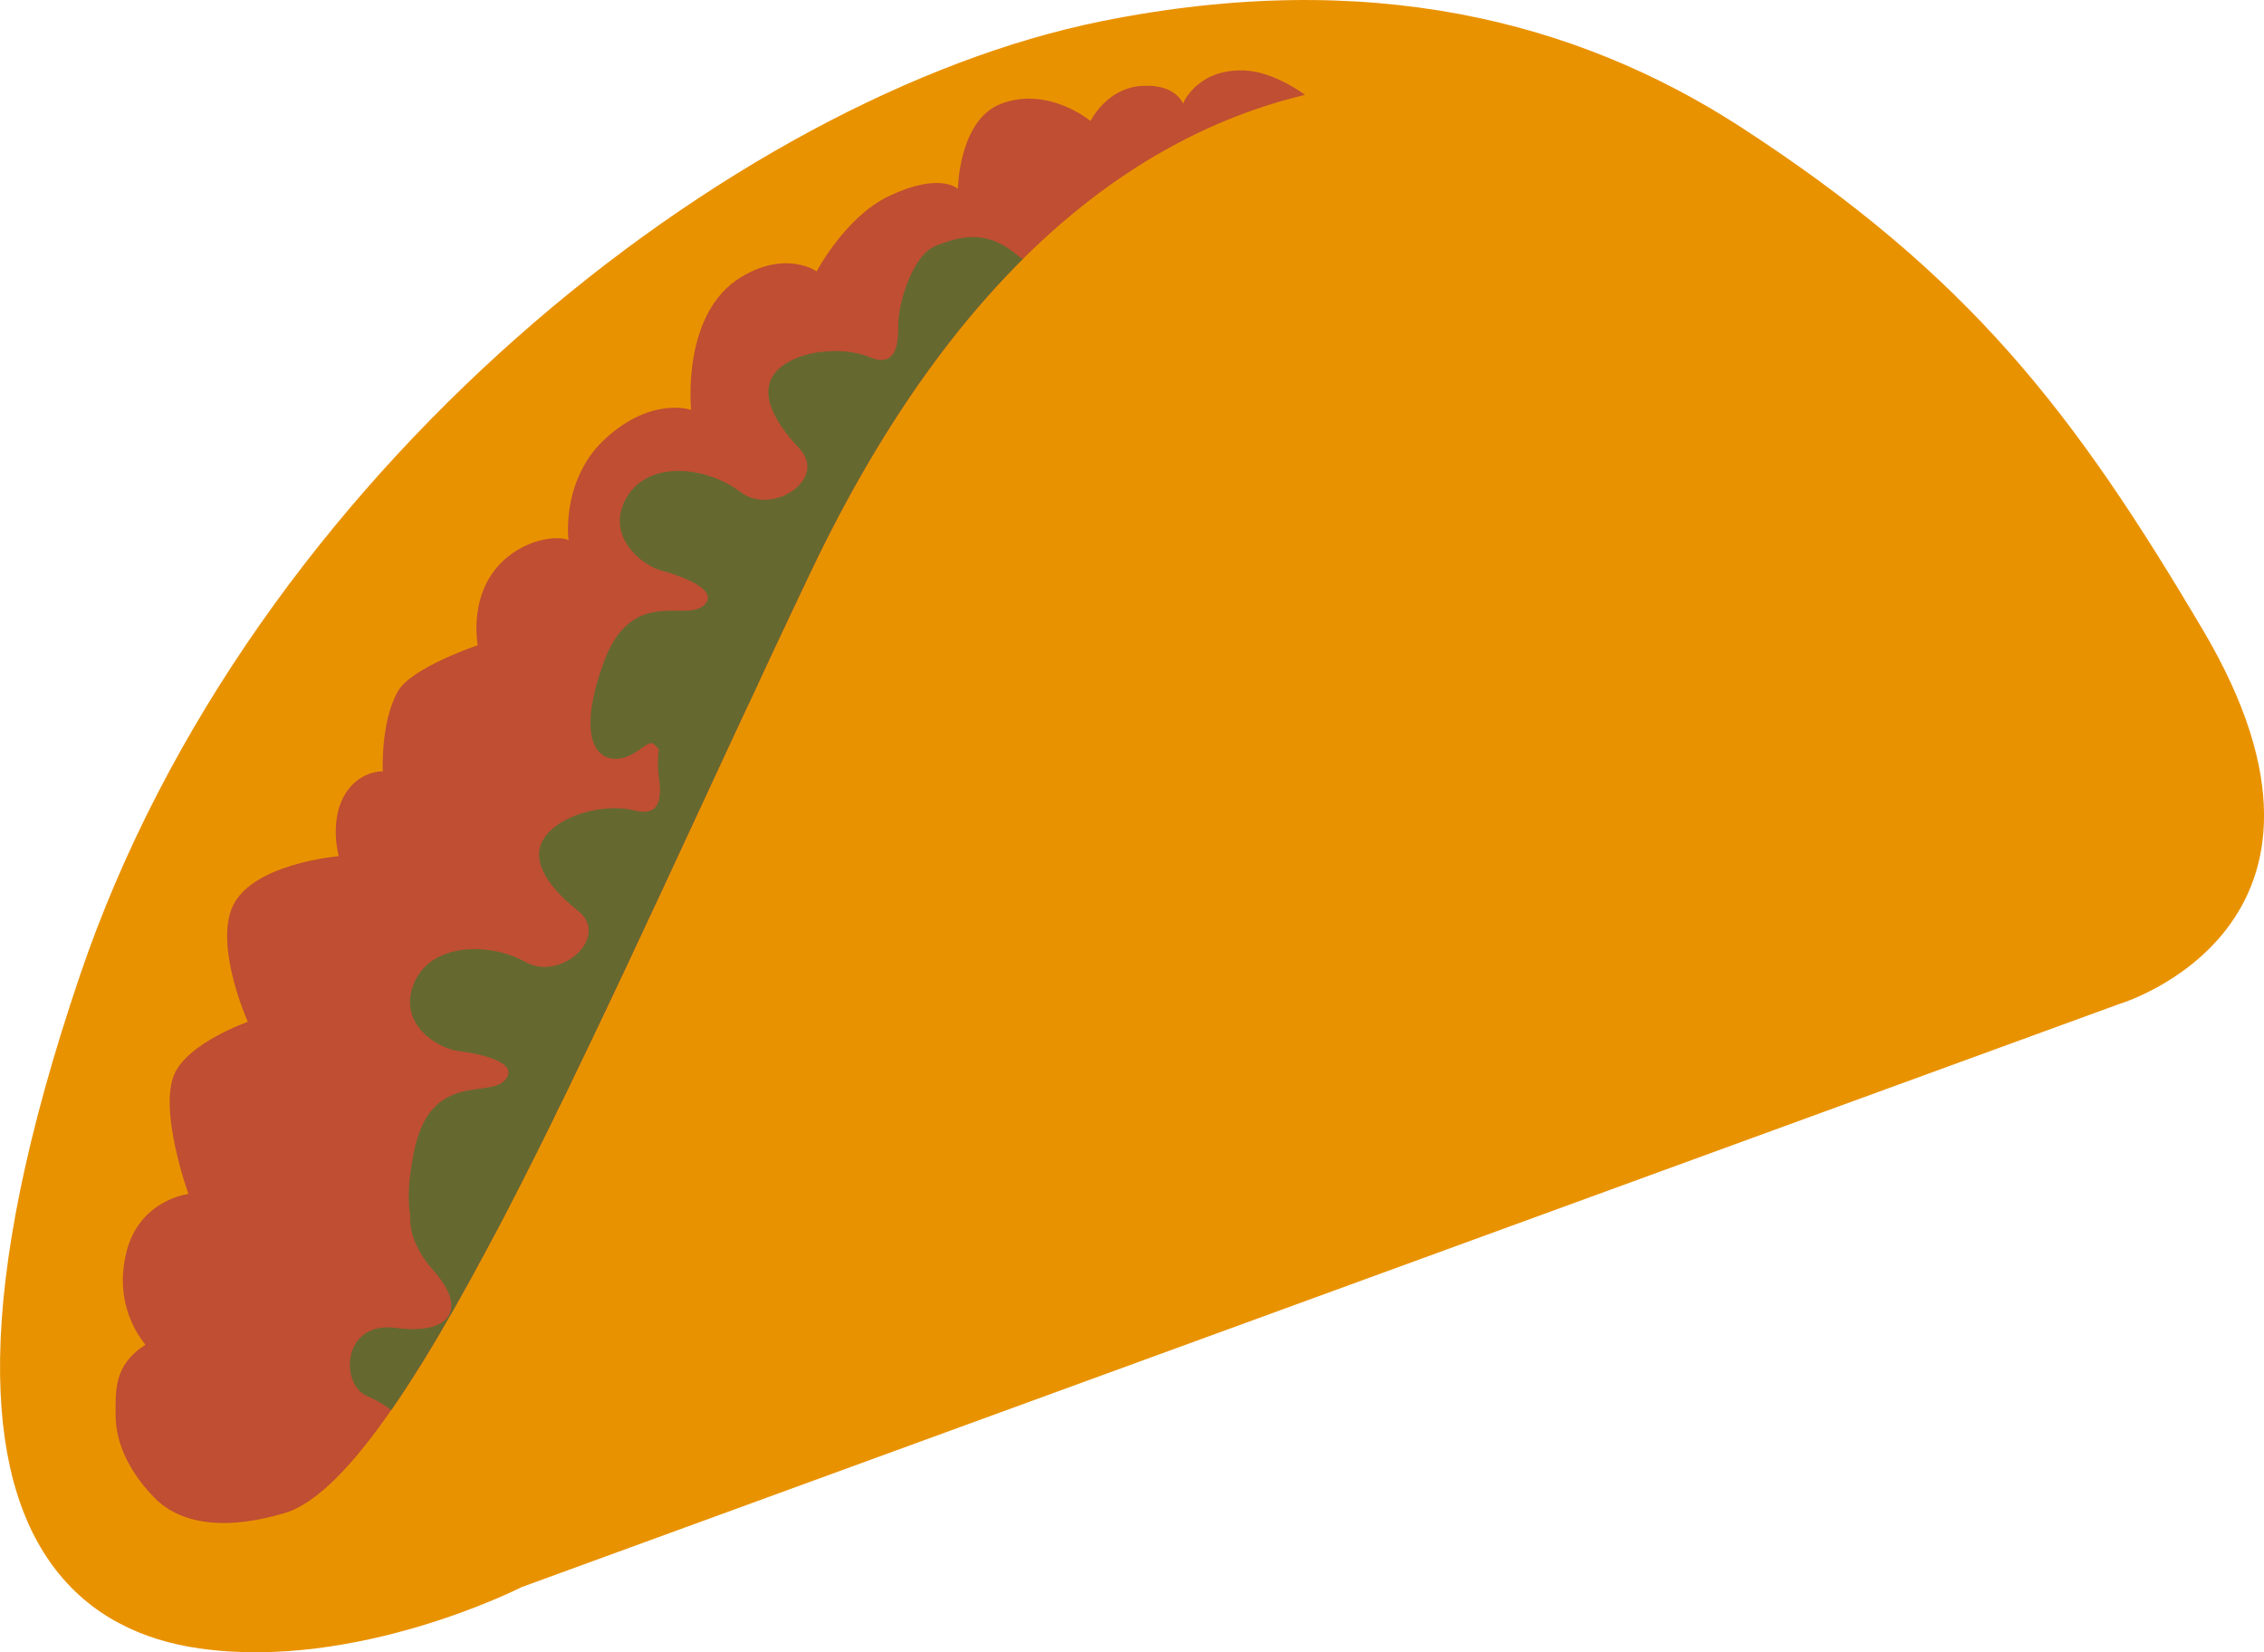
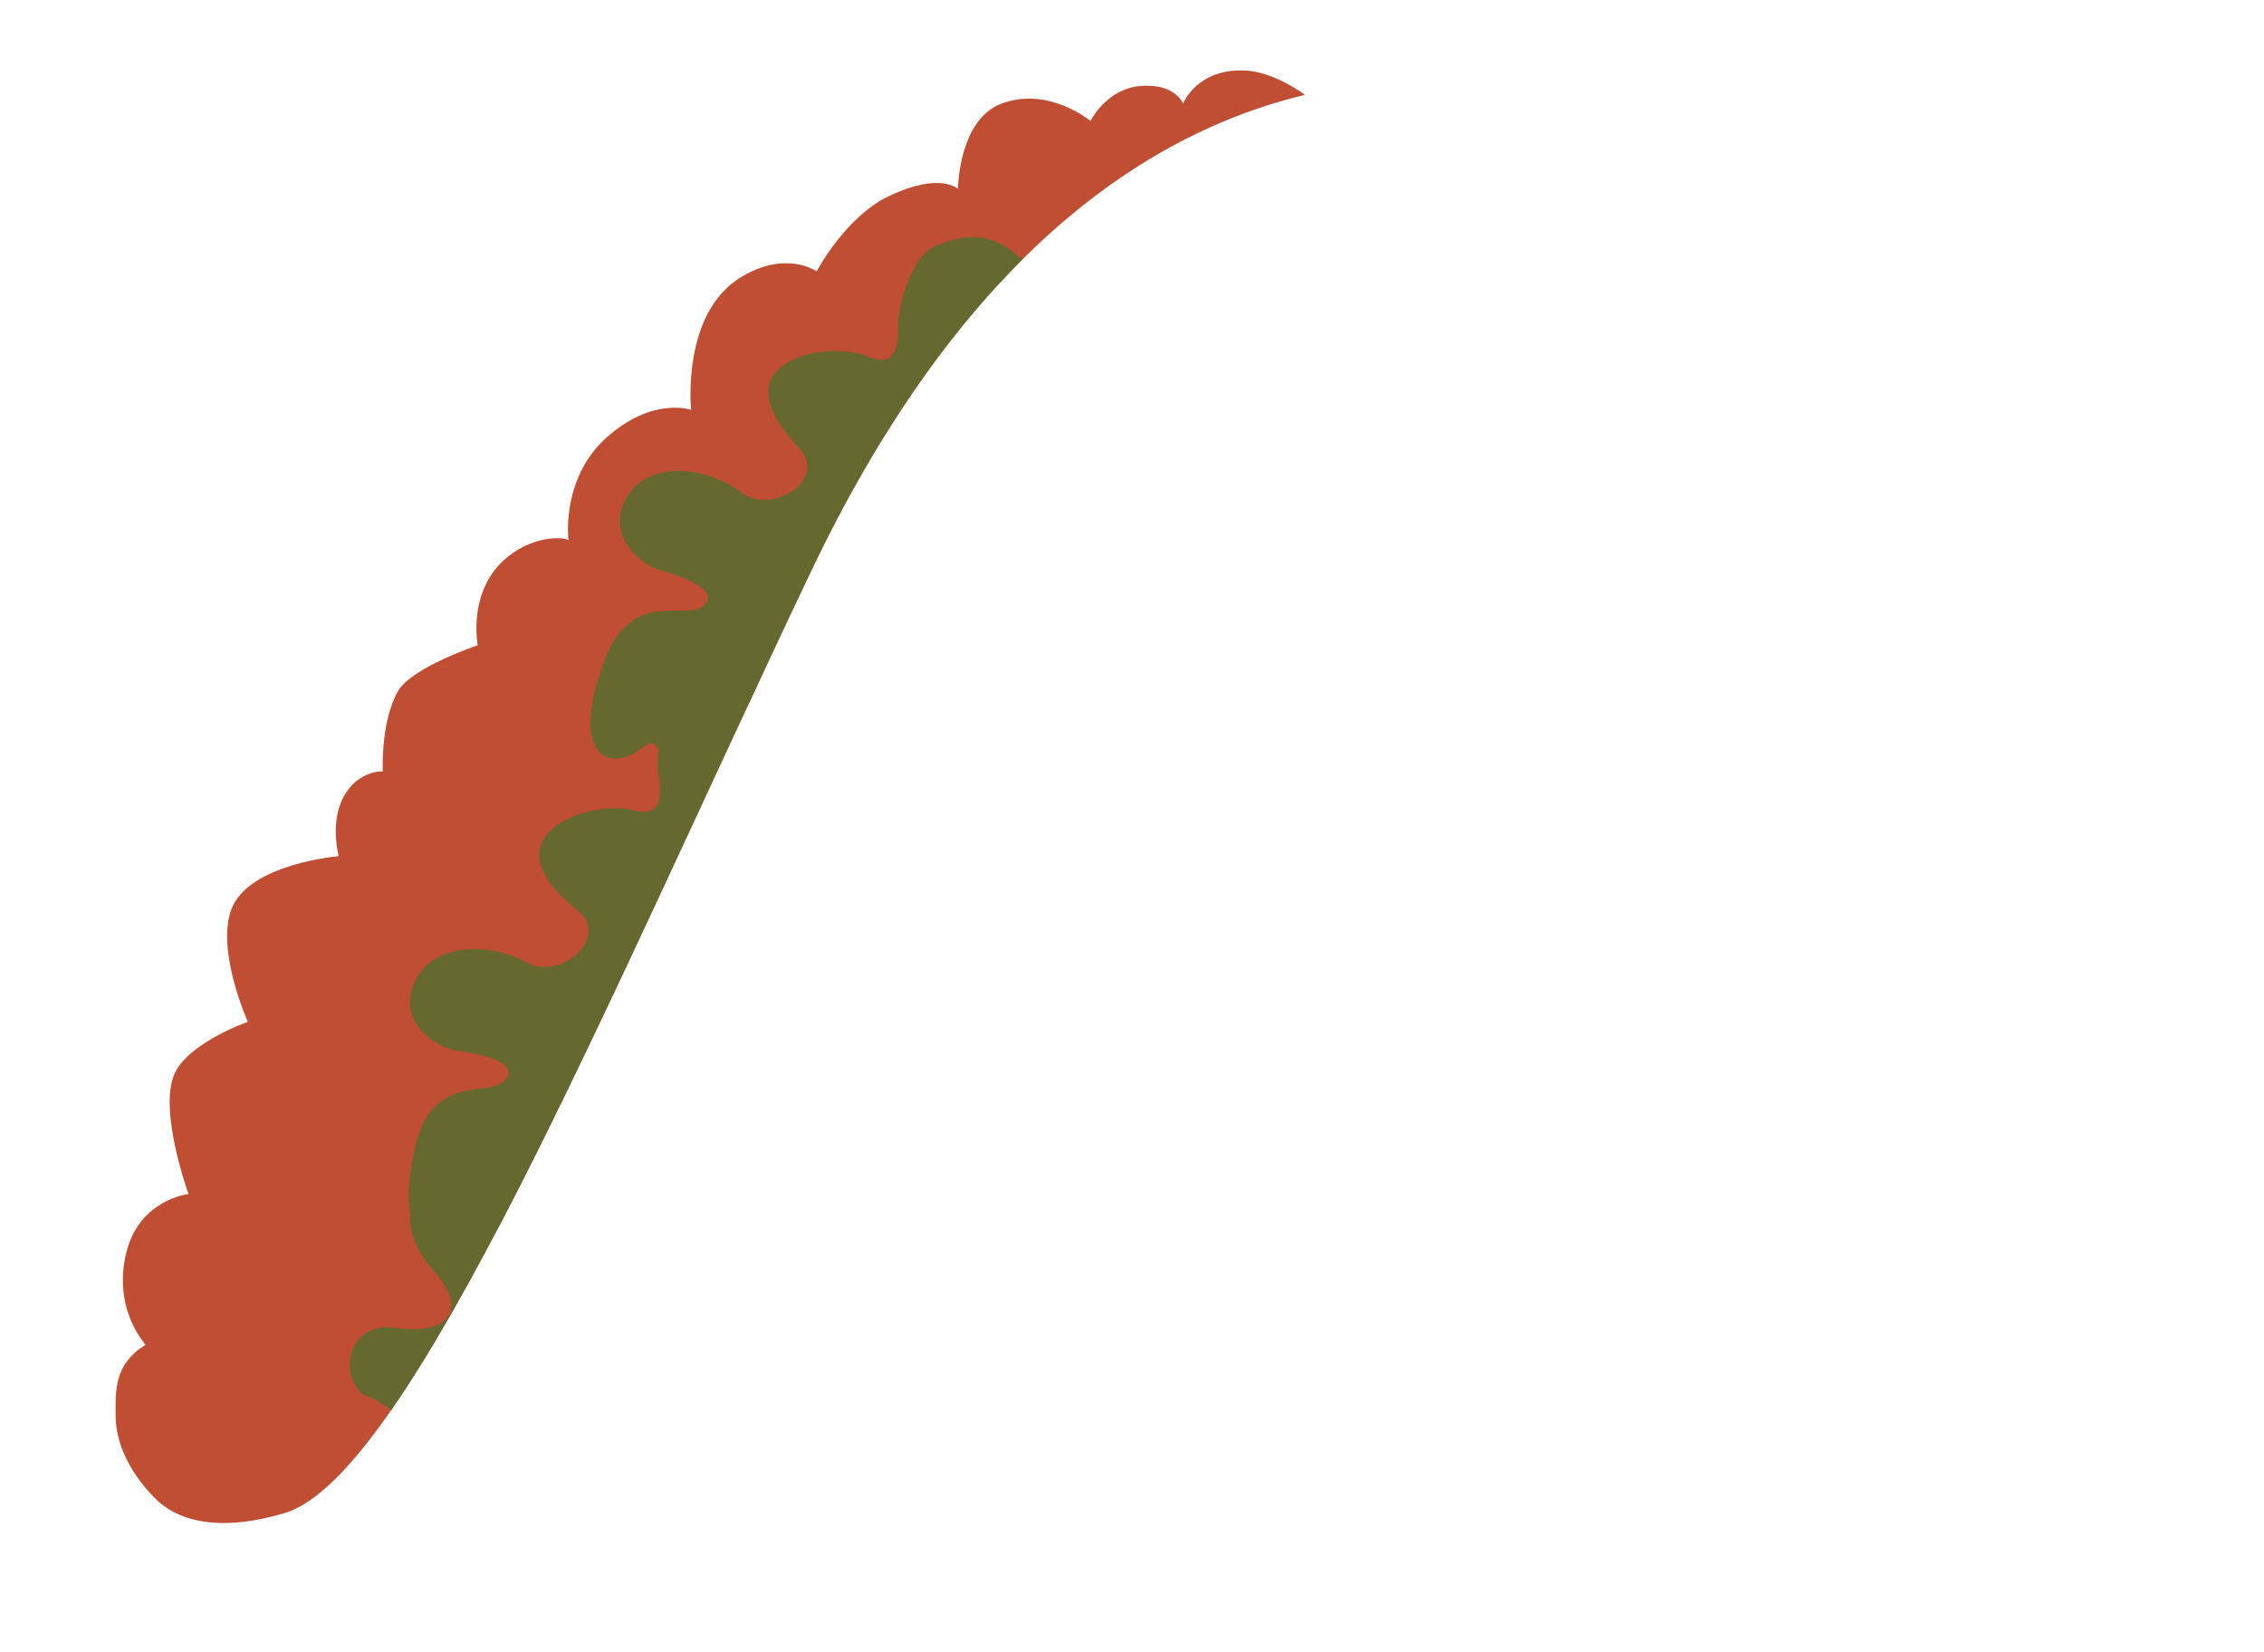
<svg xmlns="http://www.w3.org/2000/svg" id="Layer_1" viewBox="0 0 366.96 267.78">
  <defs>
    <style>.cls-1{fill:#e99200;}.cls-1,.cls-2,.cls-3{stroke-width:0px;}.cls-4{clip-path:url(#clippath);}.cls-2,.cls-5{fill:#bf4e33;}.cls-3{fill:#656930;}</style>
    <clipPath id="clippath">
      <path class="cls-2" d="M211.5,15.38c-29.1,6.96-57.55,30.04-80,77.1-32.36,67.88-64.94,146.69-85.37,152.74-9.03,2.67-16.03,2.02-20.52-1.92-2.94-2.81-6.87-7.88-6.87-13.93,0-3.97-.32-8.18,4.82-11.41.12-.08-5.34-5.56-3.11-14.87,2.09-8.71,10.1-9.58,10.1-9.58,0,0-4.91-13.55-2.26-19.49,2.26-5.05,11.88-8.42,11.88-8.42,0,0-5.18-11.53-2.67-18.22,2.8-7.43,17.4-8.62,17.4-8.62,0,0-1.48-5.39.77-9.59,2.33-4.35,6.38-4.16,6.38-4.16,0,0-.4-7.95,2.44-12.97,2.19-3.87,12.95-7.47,12.95-7.47,0,0-1.79-8.92,4.81-14.29,4.7-3.83,9.8-3.17,9.92-2.67-.2-1.11-.87-10.39,6.09-16.65,7.5-6.76,13.76-4.53,13.76-4.53,0,0-1.65-15.71,8.18-21.57,7.3-4.36,12.17-.88,12.17-.88,0,0,4.62-8.8,11.67-12.18,8.35-4,11.22-1.18,11.22-1.18,0,0,.13-11.23,7.05-13.82,7.66-2.87,14.45,2.81,14.45,2.81,0,0,2.54-5.26,8.18-5.68,5.64-.42,6.81,2.87,6.81,2.87,0,0,2.24-5.74,10.07-5.37,4.82.23,9.69,3.94,9.69,3.94Z" />
    </clipPath>
  </defs>
-   <path class="cls-1" d="M343.51,162.71l-249.38,91.01-9.61,3.51s-26.63,13.59-52.22,9.92c-9.15-1.3-17.77-5.22-23.78-13.43-10.84-14.75-13.32-43.37,4.46-95.7C40.65,76.56,118.97,15.47,178.5,3.45c43.46-8.76,77.03,0,103.39,16.97,37.42,24.21,54.39,46.55,75.2,81.73,28.44,48.09-13.57,60.56-13.57,60.56Z" />
  <path class="cls-5" d="M211.5,15.38c-29.1,6.96-57.55,30.04-80,77.1-32.36,67.88-64.94,146.69-85.37,152.74-9.03,2.67-16.03,2.02-20.52-1.92-2.94-2.81-6.87-7.88-6.87-13.93,0-3.97-.32-8.18,4.82-11.41.12-.08-5.34-5.56-3.11-14.87,2.09-8.71,10.1-9.58,10.1-9.58,0,0-4.91-13.55-2.26-19.49,2.26-5.05,11.88-8.42,11.88-8.42,0,0-5.18-11.53-2.67-18.22,2.8-7.43,17.4-8.62,17.4-8.62,0,0-1.48-5.39.77-9.59,2.33-4.35,6.38-4.16,6.38-4.16,0,0-.4-7.95,2.44-12.97,2.19-3.87,12.95-7.47,12.95-7.47,0,0-1.79-8.92,4.81-14.29,4.7-3.83,9.8-3.17,9.92-2.67-.2-1.11-.87-10.39,6.09-16.65,7.5-6.76,13.76-4.53,13.76-4.53,0,0-1.65-15.71,8.18-21.57,7.3-4.36,12.17-.88,12.17-.88,0,0,4.62-8.8,11.67-12.18,8.35-4,11.22-1.18,11.22-1.18,0,0,.13-11.23,7.05-13.82,7.66-2.87,14.45,2.81,14.45,2.81,0,0,2.54-5.26,8.18-5.68,5.64-.42,6.81,2.87,6.81,2.87,0,0,2.24-5.74,10.07-5.37,4.82.23,9.69,3.94,9.69,3.94Z" />
  <g class="cls-4">
    <path class="cls-3" d="M151.6,39.86c3.64-1.36,7.99-2.98,13.27,1.49,4.85,4.1,14.61-.66,17.99-2.74,2.92-1.8,8.66-3.32,11.35-1.39-5.37,3.26-11.8,7.35-18.45,11.98-22.8,15.9-37.12,30.34-42.56,42.93-.25.57,0,1.26.58,1.51.57.26,1.23.01,1.48-.56,8.85-20.45,41.42-42.51,60.33-53.99,1.49,2.88,1.45,3.12.89,4.12-1.49,2.7-3.45,5.33-9.56,7.61-6.11,2.28-9.99,9.6-5.71,23.9,4.27,14.3-6.08,15.98-8.08,15.17-2-.8-6.88-5.29-9.76-4.85-2.87.43-10.96,8.66-5.29,19.52,2.23,4.29-4.62,11.99-10.58,5.61-5.95-6.38-11-5.32-10.63,3.32.37,8.63-4.74,11.91-7.43,11.18-2.69-.73-7.35-3.19-7.69-8.63-.34-5.45-2.52,1.12-2.78,1.86-.26.74-5.71,10.54-12.88,2.8-.99-1.08-2.5,1.6-5.34,2.18-3.71.76-7.48-2.6-3.01-15.23,4.47-12.64,13.13-6.91,16.21-9.43,3.07-2.52-3.53-4.9-6.8-5.77-3.27-.88-9.21-5.79-5.52-11.92,3.69-6.13,13.11-4.81,18.34-.82,5.24,3.99,14.21-2.11,9.63-6.98-4.58-4.86-6.85-9.72-3.37-12.94,3.49-3.22,10.71-3.59,14.68-1.92,3.97,1.67,4.72-1.35,4.68-5.04-.04-3.68,2.37-11.57,6.01-12.93Z" />
    <path class="cls-3" d="M110.9,112.04c3.41-1.86,7.49-4.08,13.35-.39,5.38,3.38,14.38-2.71,17.42-5.24,2.64-2.2,8.11-4.51,11.04-2.97-4.86,3.99-10.65,8.93-16.58,14.45-20.34,18.95-32.49,35.25-36.11,48.48-.16.6.18,1.24.79,1.42.6.18,1.22-.16,1.39-.76,5.89-21.48,35.04-47.9,52.15-61.93,1.88,2.64,1.88,2.89,1.46,3.96-1.1,2.88-2.67,5.76-8.39,8.88-5.73,3.12-8.54,10.91-2.3,24.46,6.24,13.56-3.77,16.68-5.87,16.15-2.09-.52-7.55-4.27-10.34-3.43-2.78.83-9.64,10.11-2.5,20.07,2.81,3.94-2.89,12.52-9.69,7.04-6.78-5.48-11.64-3.72-10.06,4.78,1.58,8.5-3.02,12.46-5.78,12.11-2.76-.34-7.73-2.13-8.83-7.47-1.1-5.35-2.34,1.47-2.5,2.23-.15.77-4.17,11.24-12.36,4.58-1.14-.93-2.25,1.93-4.98,2.91-3.57,1.27-7.77-1.53-5.12-14.66,2.65-13.14,12.03-8.69,14.72-11.62,2.69-2.93-4.18-4.35-7.54-4.76-3.37-.42-9.94-4.44-7.14-11.03,2.79-6.59,12.3-6.6,18.05-3.39,5.75,3.21,13.78-4.08,8.55-8.26-5.22-4.17-8.14-8.67-5.15-12.34,3-3.68,10.1-5.06,14.26-3.96,4.17,1.09,4.48-2,3.93-5.65-.56-3.64.72-11.79,4.14-13.65Z" />
    <path class="cls-3" d="M105.48,272.2c-1.96,3.36-4.29,7.37-11.21,7.26-6.35-.1-10.89,9.77-12.18,13.51-1.12,3.25-4.6,8.06-7.9,8.27,2.09-5.93,4.48-13.16,6.69-20.95,7.57-26.75,9.5-46.99,5.74-60.17-.17-.6-.8-.97-1.41-.8-.61.16-.96.77-.79,1.37,6.1,21.42-5.13,59.13-12.48,79.99-2.98-1.29-3.1-1.5-3.3-2.63-.55-3.03-.71-6.31,2.57-11.94,3.28-5.64,1.65-13.75-10.71-22.11-12.37-8.36-5.42-16.22-3.36-16.86,2.06-.64,8.67-.27,10.62-2.43,1.95-2.15,3-13.64-8.27-18.46-4.45-1.91-4.02-12.21,4.64-11.04,8.64,1.17,11.88-2.85,6.13-9.3-5.75-6.45-3.88-12.22-1.33-13.35,2.54-1.14,7.71-2.19,11.42,1.81,3.71,4.01,1.24-2.47.98-3.2-.27-.74-2.26-11.77,8.19-10.33,1.46.21.92-2.82,2.75-5.07,2.39-2.94,7.44-2.72,11.98,9.88,4.54,12.61-5.78,13.66-6.57,17.57-.78,3.9,5.83,1.55,8.92.16,3.09-1.39,10.8-1.36,11.82,5.73,1.03,7.08-7.1,12.02-13.67,12.26-6.58.23-9.66,10.63-3.03,11.49,6.63.86,11.46,3.19,10.8,7.88-.66,4.7-6.01,9.57-10.14,10.79-4.13,1.23-2.79,4.04-.43,6.87,2.37,2.82,5.5,10.46,3.54,13.82Z" />
  </g>
</svg>